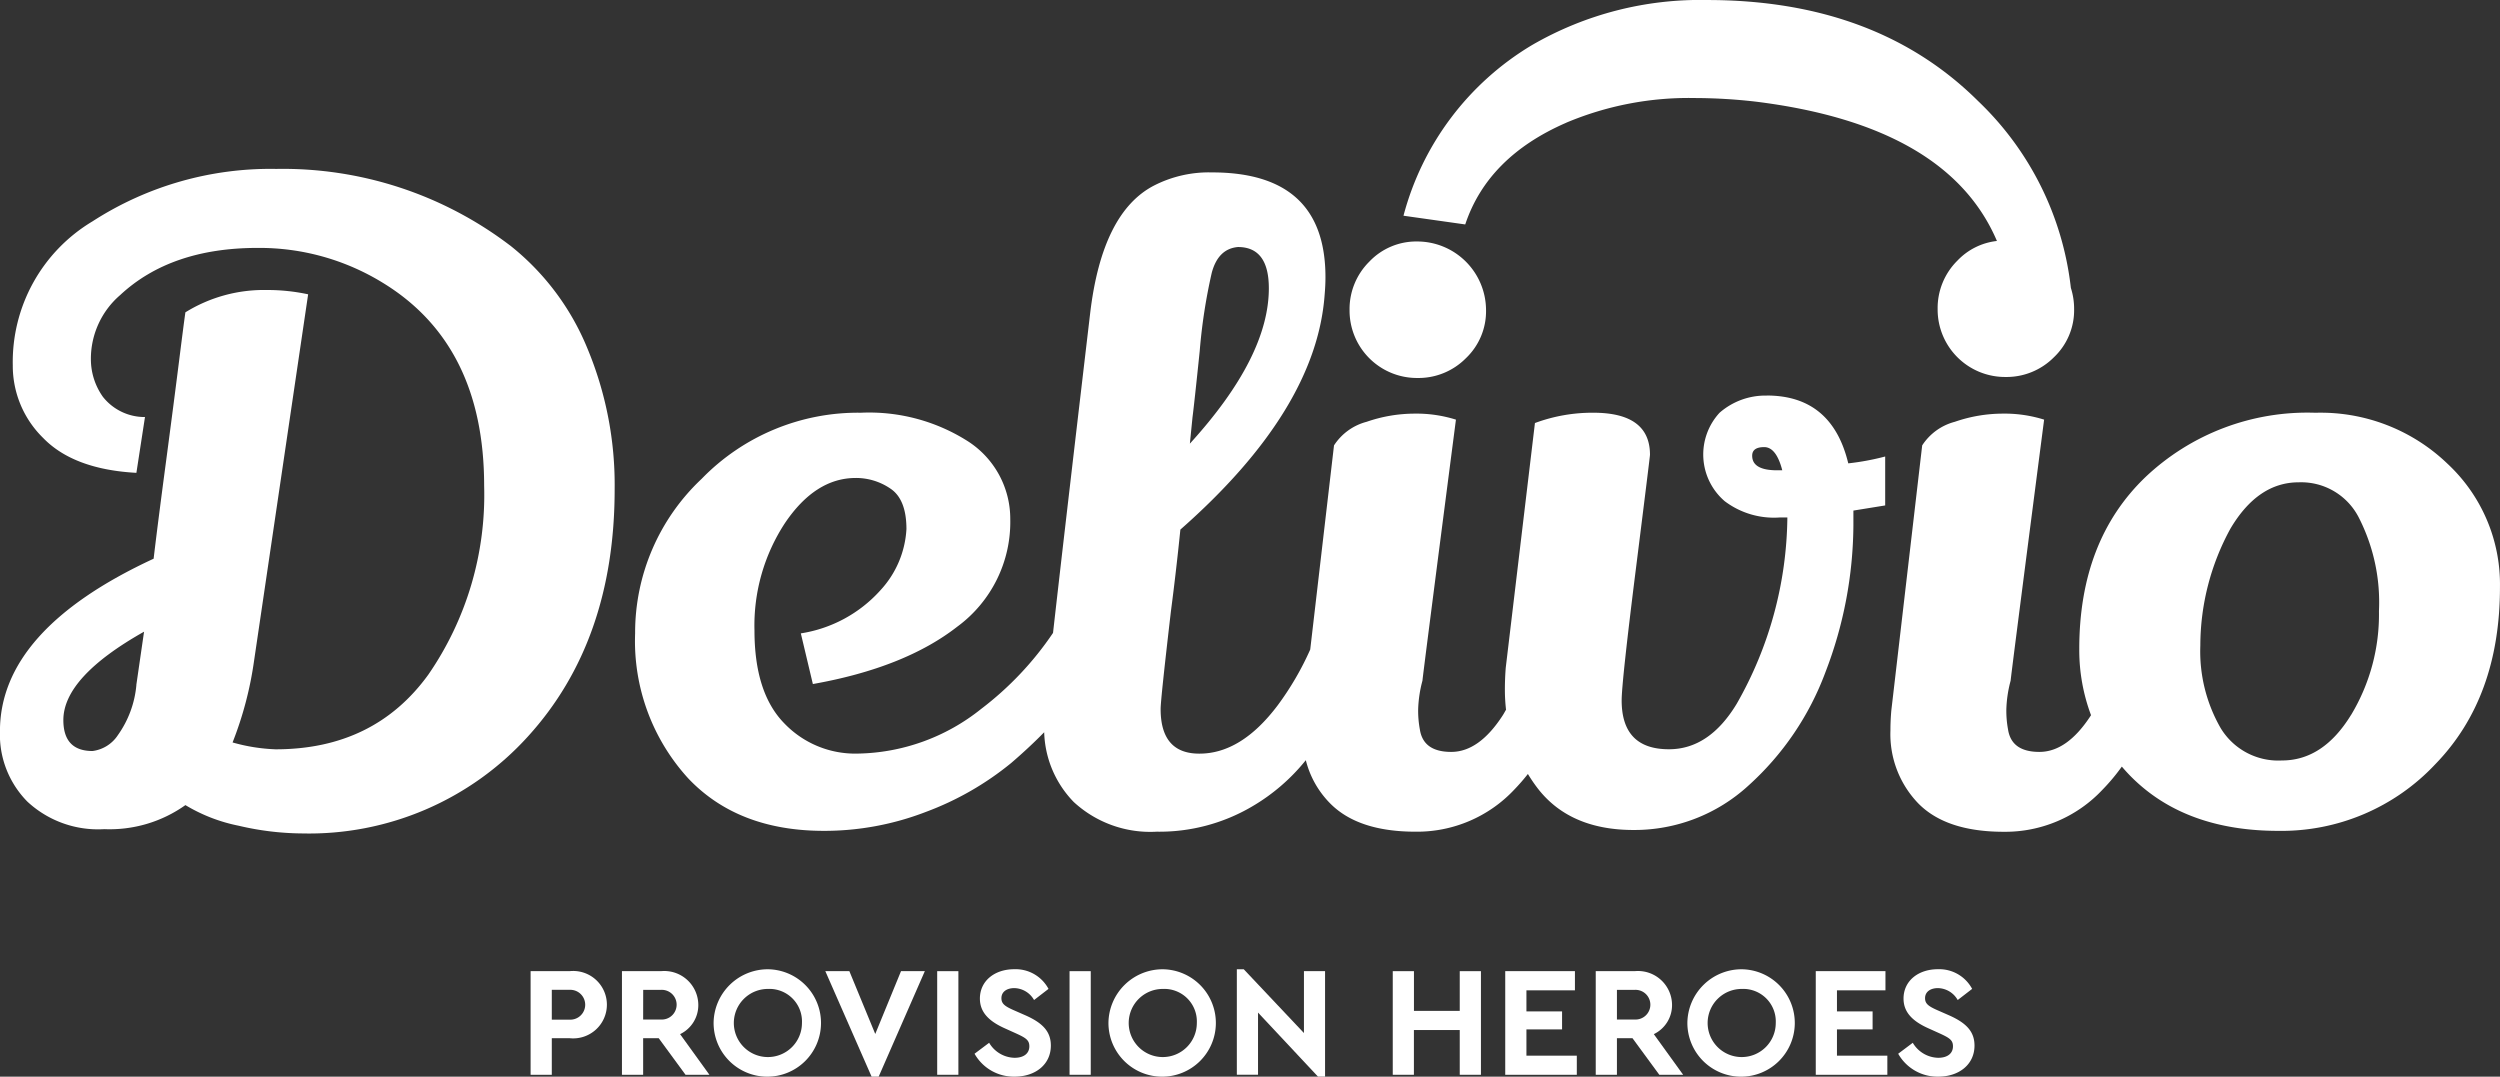
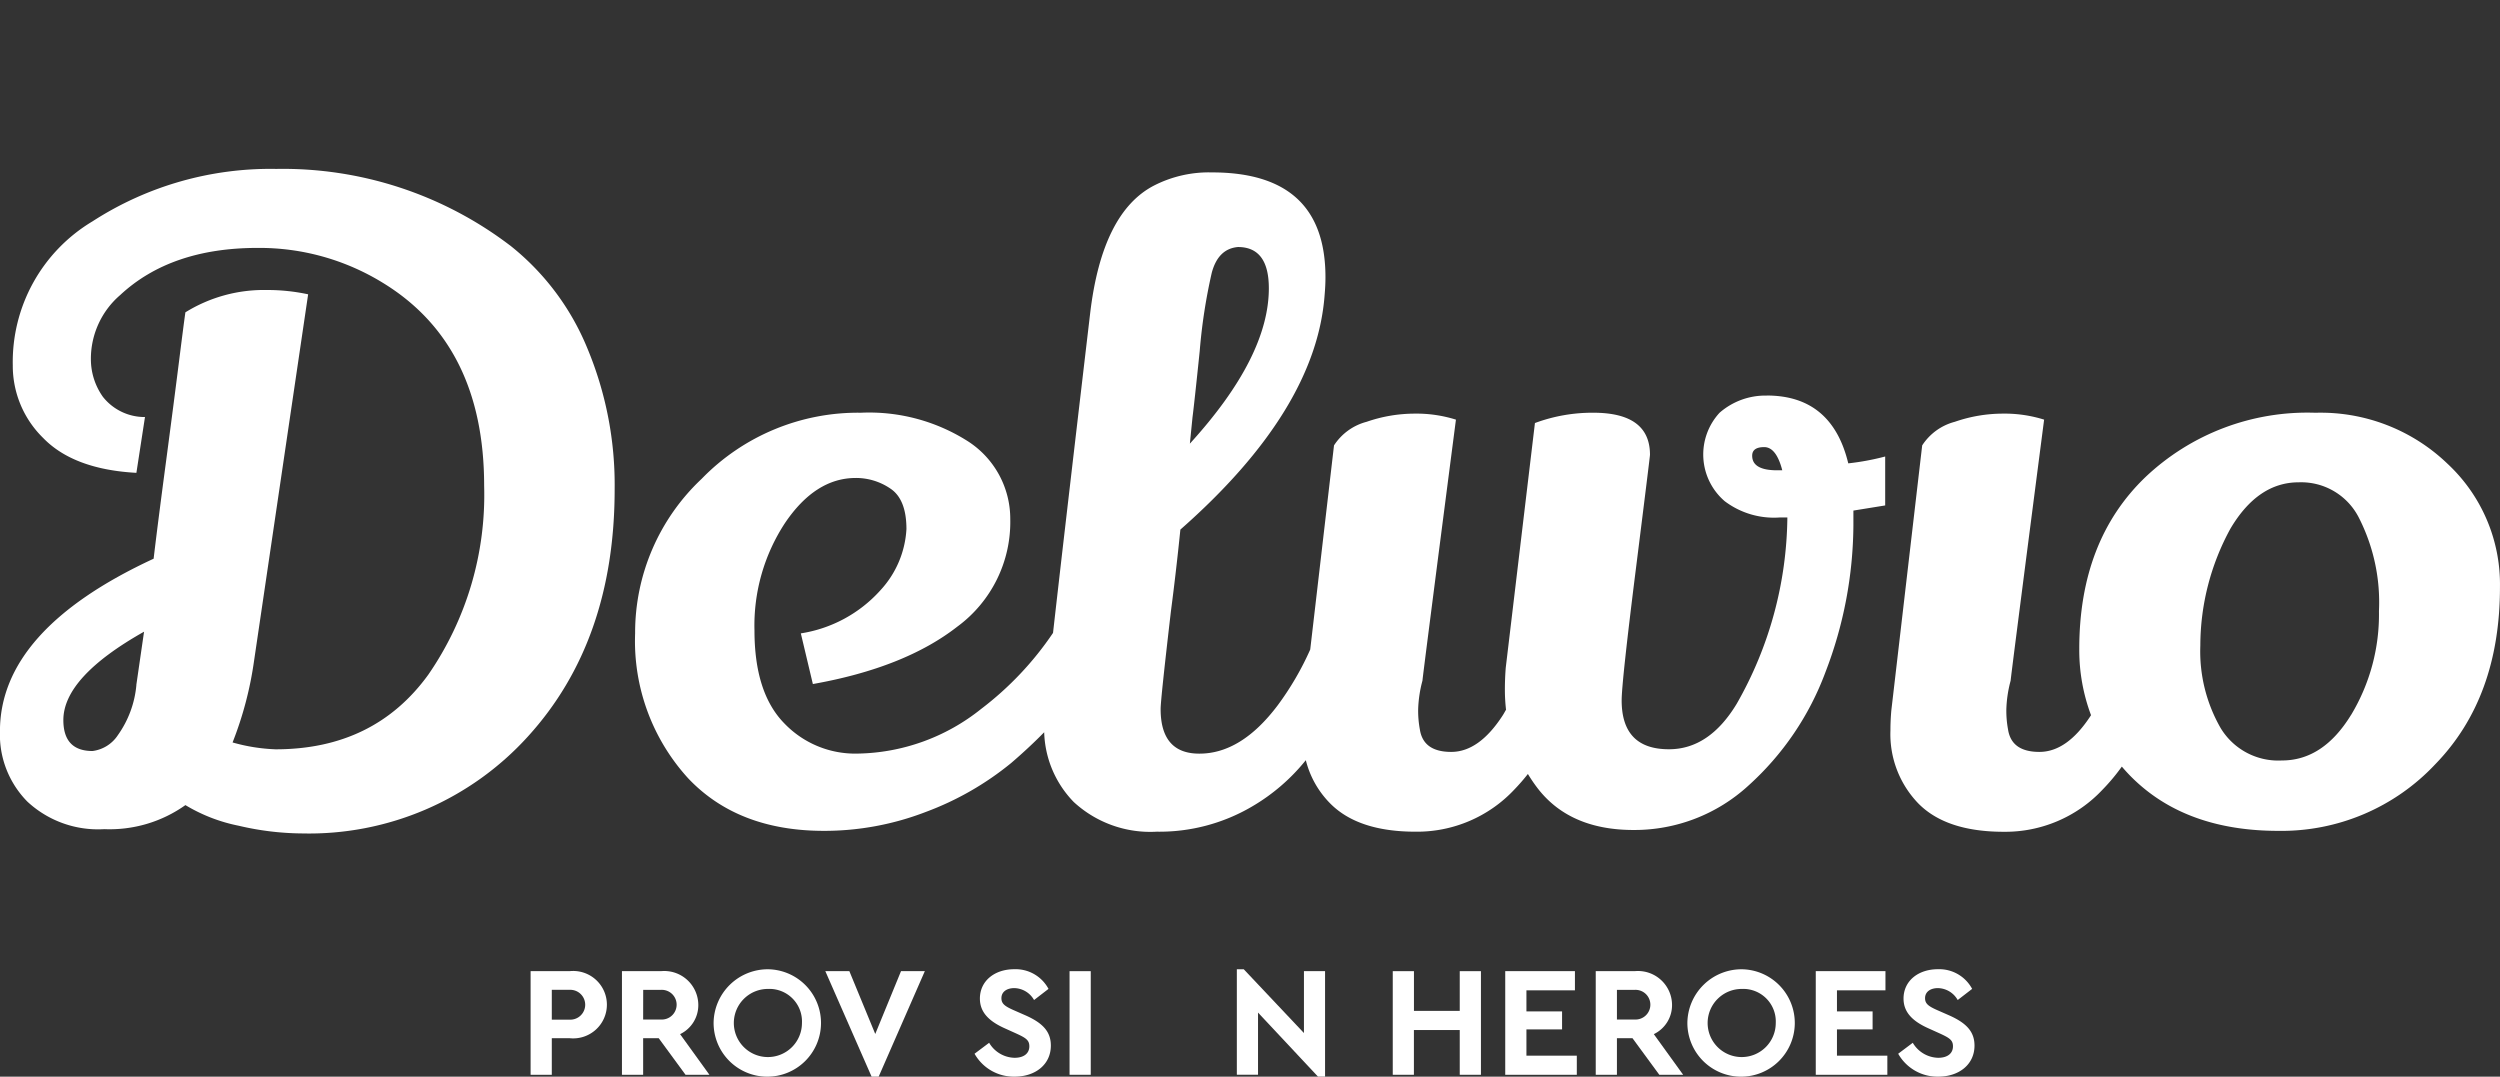
<svg xmlns="http://www.w3.org/2000/svg" width="216.081" height="93.06" viewBox="0 0 216.081 93.06">
  <rect x="0" y="0" width="216.081" height="93.06" fill="#333333" stroke="none" />
  <g id="delivio-logotype_white-red-bg" transform="translate(-150.03 -406.21)">
    <path id="Path_2129" data-name="Path 2129" d="M194.1,473.625a32.41,32.41,0,0,0-20.185-6.605,28.311,28.311,0,0,0-15.88,4.526,14.161,14.161,0,0,0-6.9,12.466,8.721,8.721,0,0,0,2.634,6.271q2.633,2.708,8.05,3.006l.742-4.824a4.6,4.6,0,0,1-3.635-1.743,5.612,5.612,0,0,1-1.04-3.227,7.26,7.26,0,0,1,2.523-5.565q4.376-4.08,11.873-4.082a20.355,20.355,0,0,1,10.761,2.97q8.831,5.341,8.833,17.587a27.344,27.344,0,0,1-4.824,16.324q-4.675,6.457-13.208,6.456a15.62,15.62,0,0,1-3.712-.593,30.87,30.87,0,0,0,1.856-7.049l4.675-31.685a16.721,16.721,0,0,0-3.561-.372,12.878,12.878,0,0,0-7.049,1.93q-.148,1.041-.557,4.3t-1.112,8.571q-.706,5.3-1.076,8.423-13.286,6.162-13.282,14.915a8.236,8.236,0,0,0,2.375,6.086,8.969,8.969,0,0,0,6.641,2.375,11.3,11.3,0,0,0,7.013-2.079,14.341,14.341,0,0,0,4.6,1.782,24.516,24.516,0,0,0,5.491.667,25.535,25.535,0,0,0,19.517-8.384q7.495-8.236,7.493-21.371a30.628,30.628,0,0,0-2.372-12.207,21.938,21.938,0,0,0-6.679-8.869Zm-32.281,37.993a8.812,8.812,0,0,1-1.6,4.341,3.084,3.084,0,0,1-2.19,1.373q-2.521,0-2.523-2.672,0-3.709,6.975-7.642l-.667,4.6Z" transform="translate(0 -46.21)" fill="#fff" />
-     <path id="Path_2130" data-name="Path 2130" d="M641.721,504.938a5.767,5.767,0,0,0,4.192-1.707,5.6,5.6,0,0,0,1.743-4.156,5.951,5.951,0,0,0-5.935-5.935,5.589,5.589,0,0,0-4.154,1.743,5.766,5.766,0,0,0-1.707,4.192,5.828,5.828,0,0,0,5.861,5.863Z" transform="translate(-369.184 -66.058)" fill="#fff" />
    <path id="Path_2131" data-name="Path 2131" d="M476.513,487.562a6.011,6.011,0,0,0-4.082,1.484,5.318,5.318,0,0,0,.444,7.642,7.064,7.064,0,0,0,4.749,1.409h.667a33.065,33.065,0,0,1-4.377,16.1q-2.377,3.936-5.863,3.933-4.084,0-4.082-4.228,0-1.56,1.224-11.318t1.224-9.906q0-3.637-4.9-3.635a14.252,14.252,0,0,0-5.044.891l-2.523,21.15q-.076.965-.074,1.93a15.123,15.123,0,0,0,.1,1.7c-.1.161-.185.334-.288.49q-2.042,3.155-4.451,3.155t-2.708-1.93a8.831,8.831,0,0,1-.149-1.743,10.639,10.639,0,0,1,.372-2.487q0-.223,2.893-22.559a11.406,11.406,0,0,0-3.6-.519,12.735,12.735,0,0,0-4.118.706,4.809,4.809,0,0,0-2.821,2.041l-2.055,17.642a25.366,25.366,0,0,1-2.8,4.807q-3.155,4.2-6.79,4.192-3.339,0-3.34-3.858,0-.814.891-8.459.447-3.414.816-7.049,11.723-10.315,12.466-20.259c.048-.543.074-1.064.074-1.558q0-9.054-9.8-9.054a10.4,10.4,0,0,0-4.972,1.112q-4.527,2.3-5.565,11.056-2.219,18.857-3.21,27.633a27.7,27.7,0,0,1-6.216,6.574,17.51,17.51,0,0,1-10.687,3.858,8.48,8.48,0,0,1-6.343-2.634q-2.561-2.633-2.559-8.014a16.145,16.145,0,0,1,2.634-9.275q2.633-3.9,6.122-3.9a5.274,5.274,0,0,1,3.006.927q1.372.929,1.373,3.489a8.459,8.459,0,0,1-2.264,5.306,11.644,11.644,0,0,1-6.864,3.71l1.04,4.379q7.941-1.408,12.5-4.972a11.223,11.223,0,0,0,4.562-9.277,7.971,7.971,0,0,0-3.635-6.716,15.878,15.878,0,0,0-9.275-2.485,18.835,18.835,0,0,0-13.765,5.714,18.243,18.243,0,0,0-5.75,13.357,17.587,17.587,0,0,0,4.6,12.543q4.3,4.527,11.724,4.526a24.392,24.392,0,0,0,8.795-1.633,25.825,25.825,0,0,0,7.383-4.23q1.545-1.325,2.855-2.66a9,9,0,0,0,2.562,6.036,9.753,9.753,0,0,0,7.16,2.559,15.805,15.805,0,0,0,8.2-2.151,16.877,16.877,0,0,0,4.691-4.029,8.094,8.094,0,0,0,2.1,3.731q2.413,2.449,7.383,2.449a11.52,11.52,0,0,0,8.533-3.635,17.2,17.2,0,0,0,1.179-1.354,13.667,13.667,0,0,0,.79,1.169q2.78,3.673,8.348,3.673a14.572,14.572,0,0,0,9.906-3.822,24.811,24.811,0,0,0,6.679-9.832,35.84,35.84,0,0,0,2.411-12.689V497.5l2.747-.444v-4.23a21.734,21.734,0,0,1-3.191.593q-1.412-5.863-7.049-5.863Zm.891,6.456q-2.154,0-2.154-1.261,0-.742,1.04-.742t1.561,2h-.444Zm-50.535-4.528q.148-1.113.631-5.789a47.728,47.728,0,0,1,1.04-6.754q.555-2.078,2.264-2.226,2.669,0,2.67,3.563,0,5.939-6.826,13.431l.223-2.226Z" transform="translate(-173.775 -47.16)" fill="#fff" />
    <path id="Path_2132" data-name="Path 2132" d="M878.69,559.179A15.817,15.817,0,0,0,867.3,554.8a20.339,20.339,0,0,0-14.694,5.565q-5.716,5.492-5.714,14.843a16,16,0,0,0,1.016,5.731l-.012.019q-2.042,3.155-4.451,3.155t-2.708-1.93a8.83,8.83,0,0,1-.149-1.743,10.637,10.637,0,0,1,.372-2.487q0-.223,2.893-22.559a11.4,11.4,0,0,0-3.6-.519,12.736,12.736,0,0,0-4.118.706,4.809,4.809,0,0,0-2.821,2.041l-2.67,22.932q-.076.89-.074,1.707a8.615,8.615,0,0,0,2.411,6.307q2.409,2.449,7.383,2.449a11.52,11.52,0,0,0,8.533-3.635,17.03,17.03,0,0,0,1.673-2c.3.351.619.7.96,1.03q4.639,4.527,12.579,4.526a18.223,18.223,0,0,0,13.544-5.75q5.6-5.752,5.6-15.325a14.242,14.242,0,0,0-4.564-10.684Zm-8.31,21.741q-2.413,3.936-5.974,3.933a5.814,5.814,0,0,1-5.306-2.819,13.317,13.317,0,0,1-1.745-7.124,21.1,21.1,0,0,1,2.6-10.091q2.373-4.008,5.9-4.007a5.591,5.591,0,0,1,5.232,3.116,16.1,16.1,0,0,1,1.707,8.014,16.843,16.843,0,0,1-2.411,8.98Z" transform="translate(-517.145 -112.914)" fill="#fff" />
-     <path id="Path_2133" data-name="Path 2133" d="M669.342,416.817a27.255,27.255,0,0,1,11.112-2.134,46.838,46.838,0,0,1,5.272.312q16.585,2.06,20.845,12.043a5.546,5.546,0,0,0-3.417,1.7,5.771,5.771,0,0,0-1.707,4.192,5.829,5.829,0,0,0,5.861,5.863,5.771,5.771,0,0,0,4.192-1.707,5.6,5.6,0,0,0,1.743-4.156,5.955,5.955,0,0,0-.281-1.837,26.4,26.4,0,0,0-8.026-16.156q-8.791-8.726-23.417-8.725a28.97,28.97,0,0,0-15.128,3.892,24.445,24.445,0,0,0-11.112,14.751l5.337.754q1.945-5.838,8.725-8.788Z" transform="translate(-383.942)" fill="#fff" />
    <path id="Path_2134" data-name="Path 2134" d="M341.04,755.82h3.366a2.914,2.914,0,1,1,0,5.794h-1.534v3.162H341.04Zm3.366,4.192a1.291,1.291,0,1,0,0-2.579h-1.534v2.579Z" transform="translate(-145.149 -265.67)" fill="#fff" />
    <path id="Path_2135" data-name="Path 2135" d="M379.426,764.776l-2.319-3.162h-1.345v3.162H373.93V755.82H377.3a2.944,2.944,0,0,1,3.229,2.891,2.775,2.775,0,0,1-1.575,2.552l2.538,3.515h-2.062ZM375.762,760H377.3a1.284,1.284,0,1,0,0-2.564h-1.534Z" transform="translate(-170.143 -265.67)" fill="#fff" />
    <path id="Path_2136" data-name="Path 2136" d="M411.667,755.137a4.642,4.642,0,1,1-4.749,4.641A4.685,4.685,0,0,1,411.667,755.137Zm.012,1.7a2.944,2.944,0,1,0,2.876,2.944A2.813,2.813,0,0,0,411.679,756.834Z" transform="translate(-195.21 -265.15)" fill="#fff" />
    <path id="Path_2137" data-name="Path 2137" d="M455.733,755.82l-3.99,9.119h-.61l-4-9.119h2.077l2.238,5.429,2.226-5.429Z" transform="translate(-225.768 -265.67)" fill="#fff" />
-     <path id="Path_2138" data-name="Path 2138" d="M487.41,755.82h1.832v8.956H487.41Z" transform="translate(-256.376 -265.67)" fill="#fff" />
    <path id="Path_2139" data-name="Path 2139" d="M502.113,761.491a2.617,2.617,0,0,0,2.2,1.3c.8,0,1.275-.379,1.275-.992,0-.528-.286-.72-1.14-1.112l-.963-.435c-1.371-.61-2.17-1.385-2.17-2.579,0-1.534,1.275-2.538,2.972-2.538a3.223,3.223,0,0,1,2.958,1.7l-1.249.963a2.009,2.009,0,0,0-1.709-1.03c-.639,0-1.112.312-1.112.869,0,.475.286.692,1.044,1.03l1.018.447c1.508.665,2.211,1.412,2.211,2.62,0,1.642-1.345,2.687-3.136,2.687a3.9,3.9,0,0,1-3.46-1.981l1.263-.948Z" transform="translate(-266.59 -265.153)" fill="#fff" />
    <path id="Path_2140" data-name="Path 2140" d="M535.06,755.82h1.832v8.956H535.06Z" transform="translate(-292.586 -265.67)" fill="#fff" />
-     <path id="Path_2141" data-name="Path 2141" d="M553.8,755.137a4.642,4.642,0,1,1-4.749,4.641A4.685,4.685,0,0,1,553.8,755.137Zm.014,1.7a2.944,2.944,0,1,0,2.876,2.944A2.813,2.813,0,0,0,553.812,756.834Z" transform="translate(-303.215 -265.15)" fill="#fff" />
    <path id="Path_2142" data-name="Path 2142" d="M602.905,755.3v9.119h-.61l-5.184-5.537v5.373H595.28V755.14h.6l5.2,5.51V755.3h1.832Z" transform="translate(-338.347 -265.153)" fill="#fff" />
    <path id="Path_2143" data-name="Path 2143" d="M651.41,755.82h1.832v3.433H657.2V755.82h1.832v8.956H657.2v-3.868h-3.962v3.868H651.41Z" transform="translate(-381.001 -265.67)" fill="#fff" />
    <path id="Path_2144" data-name="Path 2144" d="M691.9,755.82h6.024v1.657h-4.192v1.818h3.08v1.561h-3.08v2.266h4.355v1.654H691.9Z" transform="translate(-411.769 -265.67)" fill="#fff" />
    <path id="Path_2145" data-name="Path 2145" d="M729.976,764.776l-2.319-3.162h-1.345v3.162H724.48V755.82h3.366a2.944,2.944,0,0,1,3.229,2.891,2.775,2.775,0,0,1-1.575,2.552l2.538,3.515h-2.062ZM726.312,760h1.534a1.284,1.284,0,1,0,0-2.564h-1.534Z" transform="translate(-436.527 -265.67)" fill="#fff" />
    <path id="Path_2146" data-name="Path 2146" d="M762.217,755.137a4.642,4.642,0,1,1-4.749,4.641A4.685,4.685,0,0,1,762.217,755.137Zm.014,1.7a2.944,2.944,0,1,0,2.876,2.944A2.813,2.813,0,0,0,762.232,756.834Z" transform="translate(-461.594 -265.15)" fill="#fff" />
    <path id="Path_2147" data-name="Path 2147" d="M803.69,755.82h6.024v1.657h-4.192v1.818h3.08v1.561h-3.08v2.266h4.355v1.654H803.69Z" transform="translate(-496.719 -265.67)" fill="#fff" />
    <path id="Path_2148" data-name="Path 2148" d="M834.613,761.491a2.617,2.617,0,0,0,2.2,1.3c.8,0,1.275-.379,1.275-.992,0-.528-.286-.72-1.14-1.112l-.963-.435c-1.371-.61-2.17-1.385-2.17-2.579,0-1.534,1.275-2.538,2.972-2.538a3.223,3.223,0,0,1,2.958,1.7l-1.248.963a2.009,2.009,0,0,0-1.709-1.03c-.639,0-1.112.312-1.112.869,0,.475.286.692,1.044,1.03l1.018.447c1.505.665,2.211,1.412,2.211,2.62,0,1.642-1.345,2.687-3.136,2.687a3.9,3.9,0,0,1-3.46-1.981l1.263-.948Z" transform="translate(-519.258 -265.153)" fill="#fff" />
  </g>
</svg>